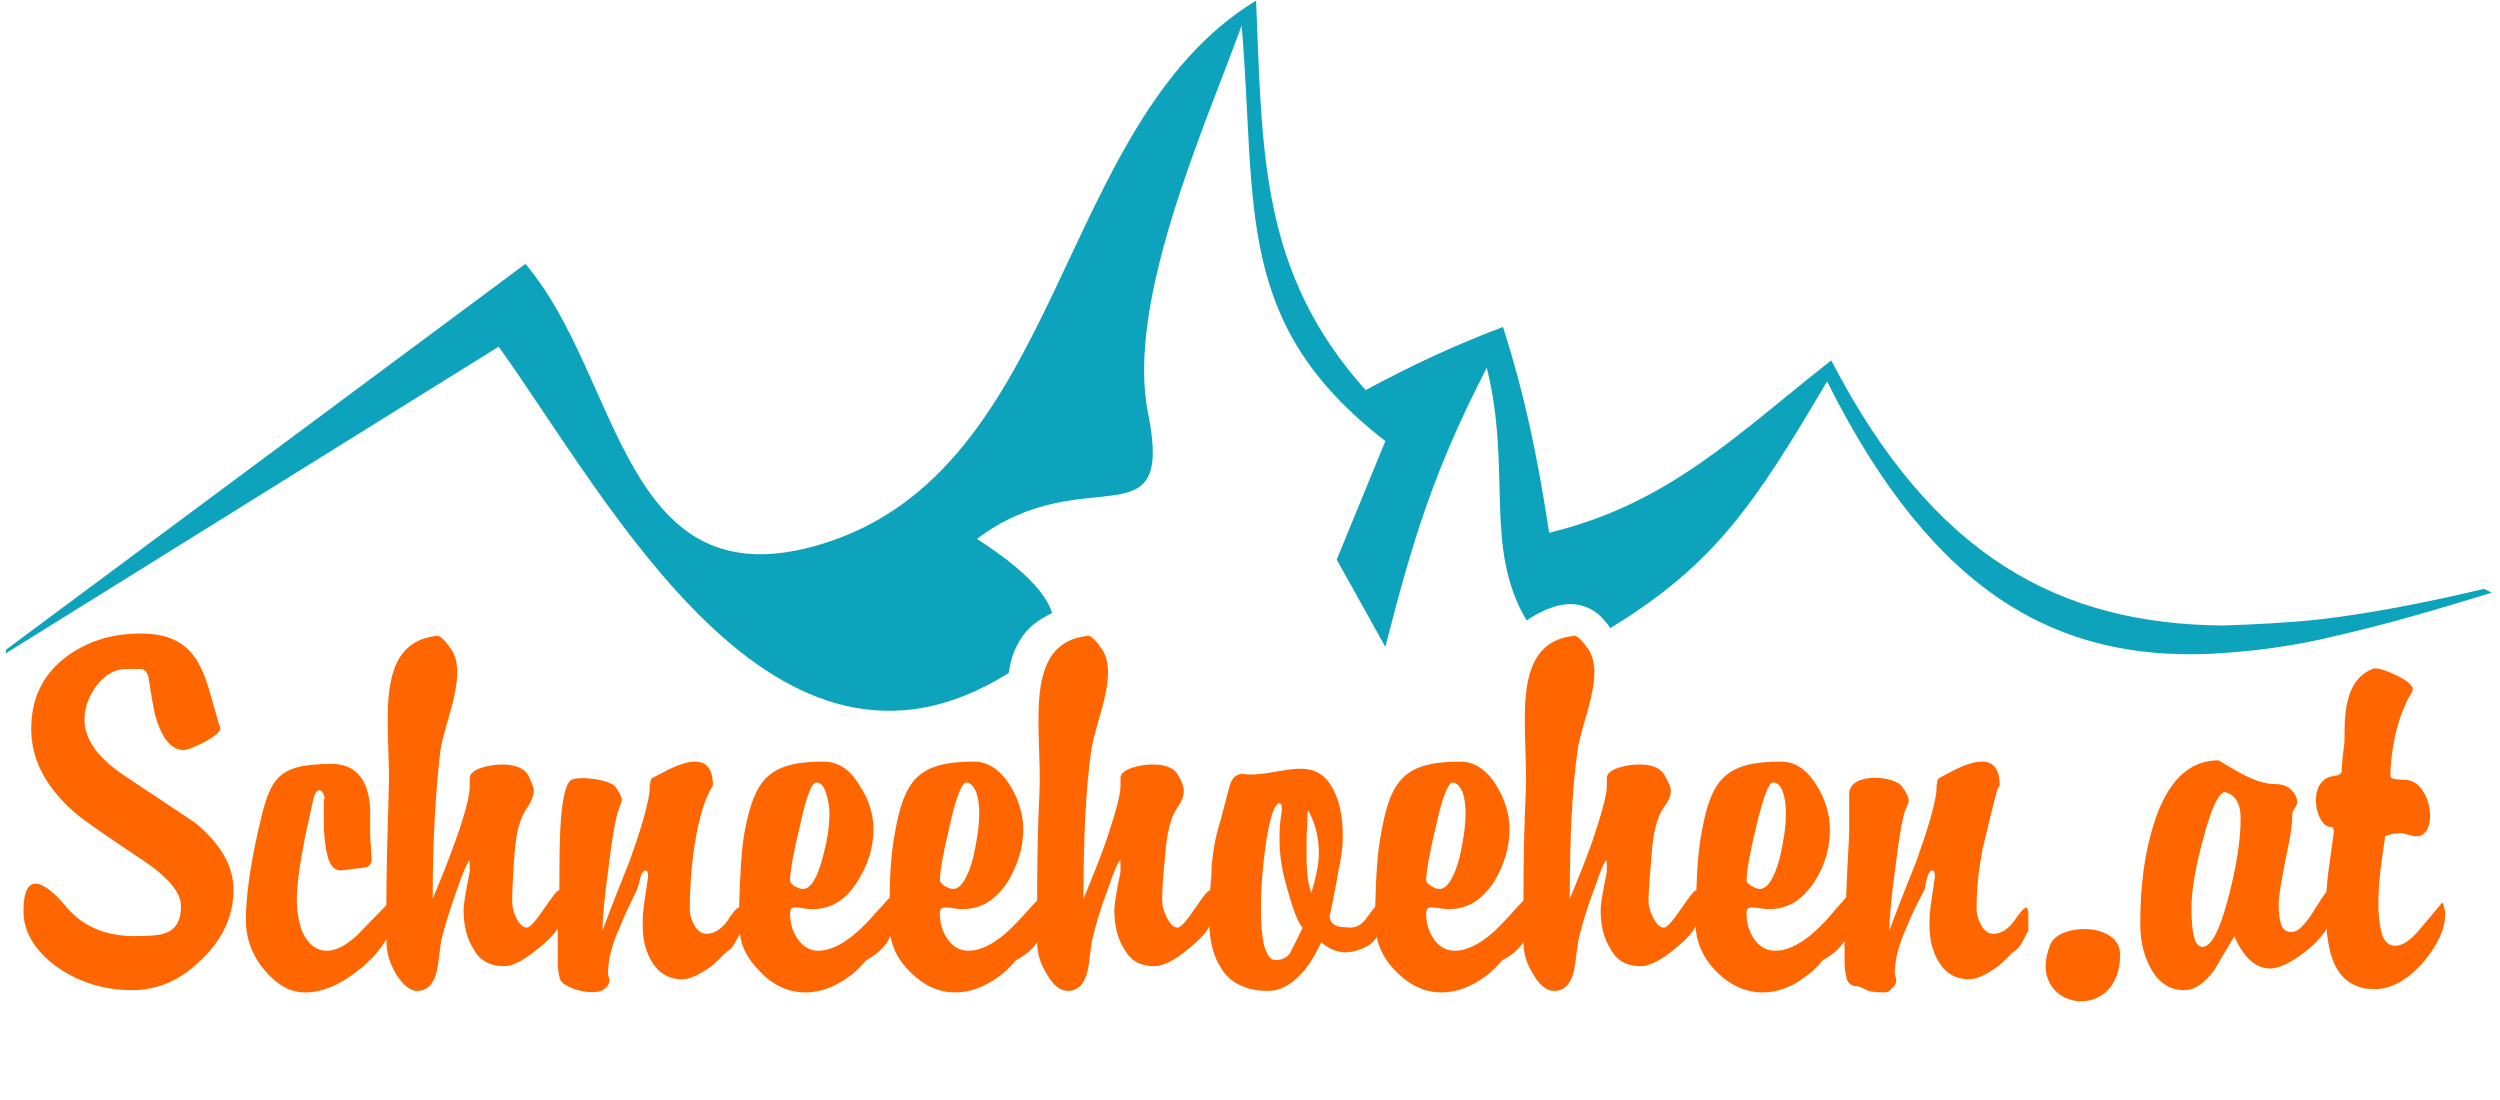
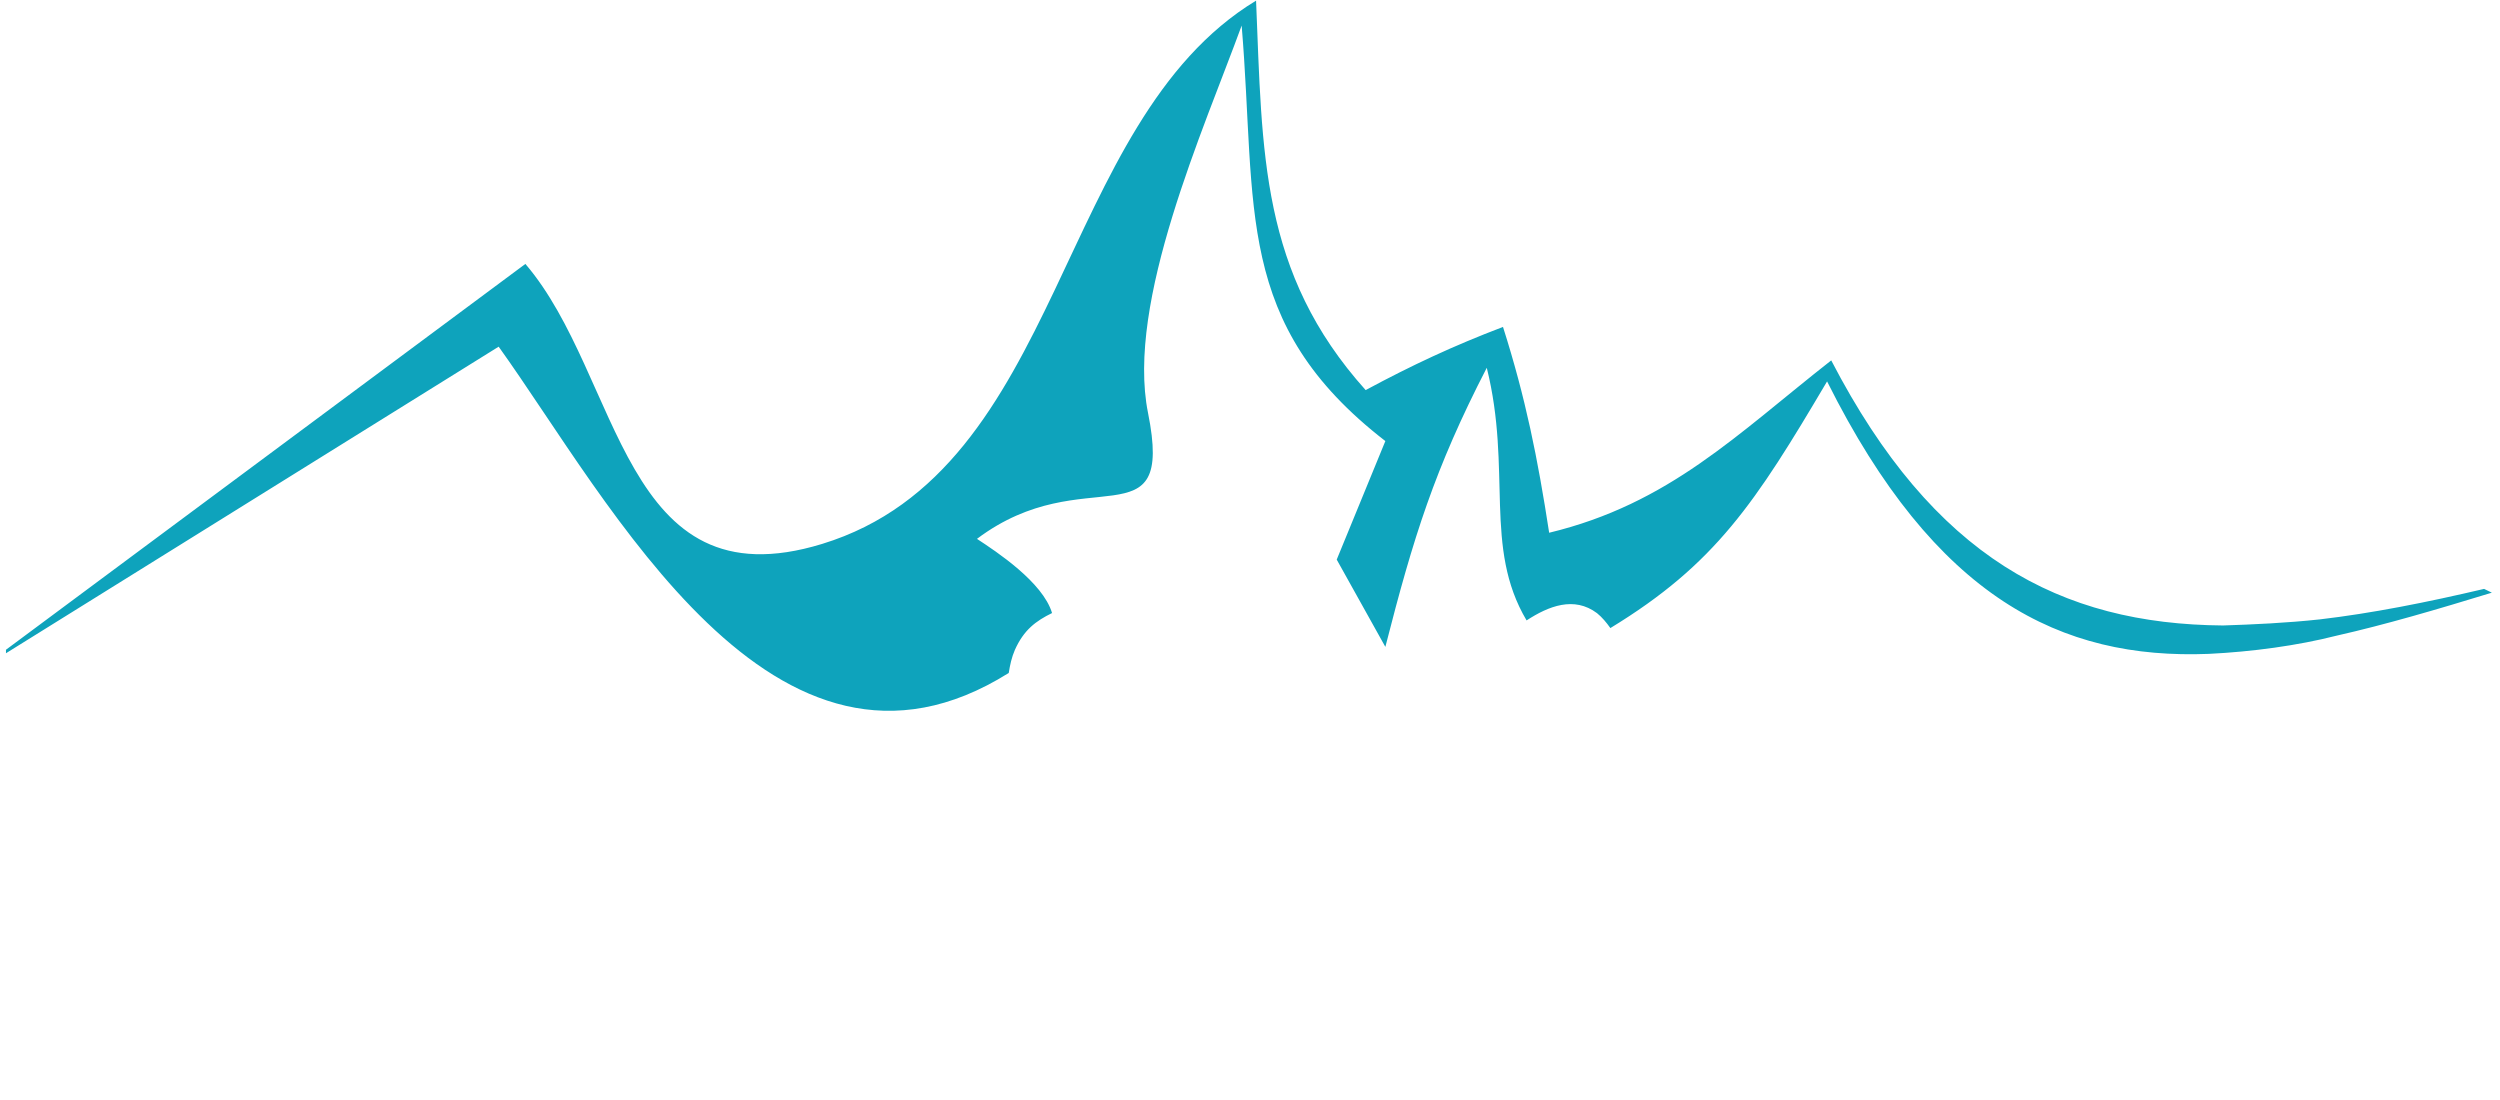
<svg xmlns="http://www.w3.org/2000/svg" version="1.0" viewBox="0 0 200 88" height="88" width="200">
  <g fill-rule="evenodd">
-     <path transform="translate(-28.25 76.418) scale(.332)" d="m138.19-54.649c0 1.86-7.441 5.208-8.743 5.208-3.162 0-5.394-2.79-7.069-8.743-0.372-1.86-0.93-4.836-1.488-8.743-0.372-1.302-0.93-2.046-1.86-2.046h-3.534c-2.604 0-5.022 1.302-7.069 3.906-2.046 2.79-2.976 5.394-2.976 8.371 0 4.464 2.976 8.929 9.301 13.207 5.766 3.906 11.533 7.627 17.3 11.533 6.139 5.022 9.301 10.417 9.301 16.184 0 6.138-2.418 11.719-7.627 16.742-5.022 5.022-10.603 7.441-16.742 7.441-7.069 0-13.207-2.046-18.416-5.766-5.208-3.906-7.813-8.371-7.813-13.207 0-12.277 7.441-4.65 10.603-0.744 3.906 4.464 9.301 6.697 16.184 6.697 3.72 0 6.138-0.186 7.441-0.744 2.604-0.93 3.72-3.162 3.72-6.511 0-3.162-2.976-6.883-9.115-10.975-10.044-6.697-15.997-10.788-17.485-12.464-6.325-5.767-9.487-12.278-9.487-19.158 0-7.255 2.604-12.835 7.999-17.114 5.022-3.906 11.161-5.952 18.416-5.952 15.254 0 15.44 11.533 19.16 22.88zm34.973 33.483-5.952 0.744c-1.488 0-2.604-1.116-3.162-3.348-0.558-2.232-0.93-5.022-0.93-8.185v-5.208c0-0.186 0.186-0.558 0.186-0.93-0.372-1.116-0.744-1.674-1.302-1.674s-0.93 0.558-1.302 1.674c-0.93 3.906-1.488 7.069-2.046 9.301-1.302 6.697-2.046 11.719-2.046 15.254 0 3.162 0.558 5.766 1.302 7.813 1.302 2.976 3.348 4.65 5.952 4.65 2.232 0 4.65-1.302 7.255-3.72 2.418-2.418 4.65-4.836 7.069-7.255 0-10.231 0.372-19.16 0.558-26.973 0.744-15.254-4.464-36.273 11.719-37.947 0.744 0 1.86 1.116 3.162 2.976 4.464 5.952-1.488 17.858-2.418 24.74-1.116 9.301-1.86 21.206-1.86 35.716 1.674-4.092 3.534-8.557 5.394-13.766 2.418-6.697 3.534-11.161 3.534-13.394v-2.232c0.186-0.93 1.116-1.674 2.79-2.232 3.348-1.116 9.487-1.488 11.347 1.86 0.744 1.674 1.302 2.79 1.302 3.534 0 1.302-0.558 2.604-1.488 4.092-1.86 2.418-2.79 6.139-3.162 11.347-0.372 5.022-0.558 8.929-0.558 11.161 0 1.674 0.372 2.976 1.116 4.464 0.744 1.302 1.488 2.046 2.418 2.046 0.744 0 2.046-1.488 4.092-4.464 2.046-2.976 3.162-4.464 3.534-4.464h0.186c0.186-4.278-0.558-23.996 2.79-26.601 1.86-1.116 9.487-0.186 10.789 1.674 0.93 1.302 1.488 2.418 1.488 3.162 0 0.372-0.372 1.116-0.744 2.232-0.558 1.302-1.488 5.766-2.418 13.766-1.116 7.813-1.488 13.021-1.488 15.44 2.046-5.58 4.278-11.161 6.511-16.742 2.604-7.255 4.278-12.835 4.836-16.742 0-0.744 0-1.488 0.186-2.232 0-0.558 0.186-0.93 0.558-1.116 2.79-1.302 14.51-9.115 14.51 1.86-4.278 6.697-5.58 21.392-5.58 29.577 0 1.488 0.372 2.79 1.116 4.092 0.744 1.302 1.674 2.046 2.976 2.046 1.86 0 3.534-1.116 5.022-3.162 1.302-2.046 2.232-3.162 2.79-3.162 0.186-7.813 0.558-13.766 1.302-18.23 2.418-12.463 5.58-16.928 18.974-16.928 3.534 0 6.511 1.86 8.743 5.766 2.232 3.348 3.348 6.883 3.348 10.603 0 4.278-1.302 8.371-3.72 12.277-2.79 4.65-6.511 6.883-10.789 6.883-0.744 0-1.488 0-2.418-0.186-0.93-0.186-1.488-0.186-2.046-0.186-0.744 0-1.116 0.372-1.116 1.488 0 2.232 0.558 4.278 1.86 6.138 1.302 1.86 2.976 2.79 4.836 2.79 3.534 0 7.441-2.232 11.905-6.883 1.674-1.86 3.534-3.906 5.394-5.952 0-6.511 0.558-11.905 1.302-15.812 2.232-12.463 5.58-16.928 18.974-16.928 3.348 0 6.325 1.86 8.743 5.766 2.046 3.348 3.162 6.883 3.162 10.603 0 4.278-1.302 8.371-3.534 12.277-2.976 4.65-6.511 6.883-10.975 6.883-0.558 0-1.302 0-2.232-0.186-0.93-0.186-1.674-0.186-2.046-0.186-0.93 0-1.302 0.372-1.302 1.488 0 2.232 0.558 4.278 1.86 6.138 1.302 1.86 2.976 2.79 5.022 2.79 3.348 0 7.441-2.232 11.719-6.883 1.674-1.674 3.162-3.534 4.836-5.208 0-9.673 0.186-18.416 0.558-25.857 0.744-15.254-4.464-36.273 11.719-37.947 0.744 0 1.86 1.116 3.162 2.976 4.464 5.952-1.488 17.858-2.418 24.741-1.302 9.301-1.86 21.206-1.86 35.716 1.674-4.092 3.534-8.557 5.394-13.766 2.232-6.697 3.534-11.161 3.534-13.393v-2.232c0.186-0.93 1.116-1.674 2.79-2.232 3.348-1.116 9.487-1.488 11.161 1.86 0.93 1.674 1.302 2.79 1.302 3.534 0 1.302-0.372 2.604-1.488 4.092-1.674 2.418-2.604 6.138-2.976 11.347-0.558 5.022-0.744 8.929-0.744 11.161 0 1.674 0.558 2.976 1.302 4.464 0.744 1.302 1.488 2.046 2.418 2.046 0.744 0 2.046-1.488 4.092-4.464 2.046-2.976 3.162-4.464 3.534-4.464 0-0.186 0.186 0 0.186 0.186 0.186-2.046 0.372-3.906 0.372-5.766 0.372-4.464 1.116-8.185 2.232-11.533 0.93-3.72 1.674-6.325 2.046-7.813 0.558-2.232 1.674-3.162 3.162-3.162 7.999 1.116 17.114-5.394 21.764 3.534 1.674 2.976 2.418 6.883 2.418 11.719 0 2.232-0.372 5.022-1.116 8.371-0.558 3.534-1.302 7.069-2.046 10.603 0 1.488 0.93 2.232 2.418 2.604 0.558 0 1.488 0.186 2.604 0.186 1.674 0 2.976-0.93 4.092-2.604 0.93-1.302 1.488-2.046 1.86-2.418 0.186-7.627 0.558-13.58 1.488-18.044 2.232-12.463 5.58-16.928 18.974-16.928 3.348 0 6.325 1.86 8.743 5.766 2.046 3.348 3.162 6.883 3.162 10.603 0 4.278-1.302 8.371-3.534 12.277-2.976 4.65-6.511 6.883-10.975 6.883-0.558 0-1.302 0-2.232-0.186-0.93-0.186-1.674-0.186-2.046-0.186-0.93 0-1.302 0.372-1.302 1.488 0 2.232 0.558 4.278 1.86 6.138 1.302 1.86 2.976 2.79 5.022 2.79 3.348 0 7.441-2.232 11.719-6.883 1.674-1.674 3.162-3.534 4.836-5.208 0-9.673 0.186-18.416 0.558-25.857 0.744-15.254-4.464-36.273 11.719-37.947 0.744 0 1.86 1.116 3.162 2.976 4.464 5.952-1.488 17.858-2.418 24.741-1.302 9.301-1.86 21.206-1.86 35.716 1.674-4.092 3.534-8.557 5.394-13.766 2.232-6.697 3.534-11.161 3.534-13.393v-2.232c0.186-0.93 1.116-1.674 2.79-2.232 3.348-1.116 9.487-1.488 11.161 1.86 0.93 1.674 1.488 2.79 1.488 3.534 0 1.302-0.558 2.604-1.674 4.092-1.674 2.418-2.604 6.139-2.976 11.347-0.372 5.022-0.744 8.929-0.744 11.161 0 1.674 0.558 2.976 1.302 4.464 0.744 1.302 1.488 2.046 2.418 2.046 0.744 0 2.046-1.488 4.092-4.464 2.046-2.976 3.162-4.464 3.534-4.464h0.186c0.186-5.766 0.558-10.417 1.302-14.138 2.232-12.463 5.58-16.928 18.974-16.928 3.534 0 6.325 1.86 8.743 5.766 2.046 3.348 3.162 6.883 3.162 10.603 0 4.278-1.116 8.371-3.534 12.277-2.976 4.65-6.511 6.883-10.975 6.883-0.558 0-1.302 0-2.232-0.186-0.93-0.186-1.674-0.186-2.046-0.186-0.93 0-1.302 0.372-1.302 1.488 0 2.232 0.558 4.278 1.86 6.138 1.302 1.86 2.976 2.79 5.022 2.79 3.534 0 7.441-2.232 11.905-6.883 1.674-1.86 3.348-3.906 5.208-5.952 0.372-9.487 0.744-14.696 0.744-15.44v-9.487c0-5.394 11.161-4.464 12.835-1.674 0.93 1.302 1.488 2.418 1.488 3.162 0 0.372-0.186 1.116-0.744 2.232-0.558 1.302-1.488 5.766-2.418 13.766-1.116 7.813-1.488 13.021-1.488 15.44 2.046-5.58 4.278-11.161 6.511-16.742 2.604-7.255 4.278-12.835 4.836-16.742 0-0.744 0-1.488 0.186-2.232 0-0.558 0.186-0.93 0.558-1.116 2.79-1.302 14.51-9.115 14.51 1.86-0.372 0.558-0.744 1.116-0.744 1.488-1.674 6.325-2.604 10.789-3.348 13.58-0.93 4.836-1.488 9.487-1.488 14.51 0 1.488 0.372 2.79 1.116 4.092 0.744 1.302 1.674 2.046 2.976 2.046 1.86 0 3.534-1.116 5.022-3.162 1.488-2.232 2.418-3.162 2.976-3.162 0.186 0.372 0.372 0.93 0.372 1.302v4.278c-0.558 0.93-0.93 1.86-1.488 2.79-0.558 1.116-1.302 1.86-2.232 2.418-1.488 1.488-2.604 2.604-3.534 3.348-2.79 2.046-5.208 3.162-7.069 3.162-2.976 0-5.394-1.302-7.069-3.906-1.674-2.604-2.418-5.58-2.418-9.115 0-1.302 0-2.604 0.186-3.72 0-0.93 0.558-3.72 1.116-7.999 0-0.93-0.186-1.488-0.558-1.488-0.558 0-0.93 0.558-1.302 1.674-0.186 1.116-0.558 2.046-0.558 2.79-1.86 3.534-3.348 6.511-4.278 8.929-2.046 4.464-2.976 8.185-2.976 11.533l0.372 1.488c0 0.744-0.372 1.488-1.116 2.046-0.558 0.744-1.116 0.93-1.674 0.93-2.232 0-3.906-0.186-4.65-0.744-0.93-0.372-1.488-0.744-2.046-0.744-1.116 0-2.046-0.558-2.418-1.674-0.372-1.302-0.558-2.604-0.558-4.092v-5.208c-1.116 1.86-2.79 3.348-5.208 4.65-1.488 1.86-2.976 3.162-4.092 3.906-3.348 2.604-6.883 3.906-10.417 3.906-4.092 0-7.813-1.674-11.161-5.022-3.162-3.162-4.836-6.883-5.022-10.975-0.744 1.86-2.976 3.906-6.511 6.697-2.79 2.046-5.022 2.976-6.697 2.976-3.348 0-5.766-1.302-7.255-4.092-1.674-2.604-2.418-5.766-2.418-9.487 0-0.93 0.372-3.906 1.488-9.115v-2.79c-0.558 0-1.488 2.418-3.162 7.255-1.86 4.836-2.976 8.929-3.72 12.091-0.372 2.418-0.558 4.278-0.744 5.58-0.558 4.278-2.232 6.511-5.022 6.511-1.86 0-3.534-1.302-5.022-3.906-1.674-2.604-2.418-5.208-2.418-7.813-1.116 1.674-2.79 3.162-5.022 4.278-1.674 1.86-2.976 3.162-4.092 3.906-3.534 2.604-7.069 3.906-10.603 3.906-4.092 0-7.627-1.674-10.975-5.022-2.604-2.604-4.092-5.394-4.65-8.371-0.372 0.744-1.302 1.674-2.232 2.232-1.86 0.93-3.534 1.488-5.394 1.488-0.93 0-1.86-0.186-2.79-0.558-0.93-0.372-1.86-0.93-2.976-1.86-1.674 3.534-3.348 6.139-4.836 7.627-2.604 2.79-5.208 4.092-7.999 4.092-5.208 0-9.115-1.86-11.347-5.58-1.674-2.604-2.604-5.952-2.79-10.045-0.744 1.86-2.976 3.906-6.511 6.697-2.79 2.046-5.022 2.976-6.697 2.976-3.348 0-5.766-1.302-7.255-4.092-1.674-2.604-2.418-5.766-2.418-9.487 0-0.93 0.372-3.906 1.488-9.115v-2.79c-0.558 0-1.488 2.418-3.162 7.255-1.86 4.836-2.976 8.929-3.72 12.091-0.372 2.418-0.558 4.278-0.744 5.58-0.558 4.278-2.232 6.511-5.022 6.511-1.86 0-3.534-1.302-5.022-3.906-1.674-2.604-2.418-5.208-2.418-7.813-1.116 1.674-2.79 3.162-5.022 4.278-1.674 1.86-2.976 3.162-4.092 3.906-3.534 2.604-7.069 3.906-10.603 3.906-4.092 0-7.627-1.674-10.975-5.022-2.604-2.604-4.092-5.394-4.65-8.557-1.116 2.418-2.976 4.278-5.766 5.766-1.674 1.86-2.976 3.162-4.092 3.906-3.534 2.604-7.069 3.906-10.603 3.906-4.092 0-7.813-1.674-10.975-5.022-2.79-2.79-4.464-5.766-4.836-9.115-0.372 0.558-0.744 1.302-1.116 2.046-0.558 1.116-1.302 1.86-2.232 2.418-1.488 1.488-2.604 2.604-3.534 3.348-2.79 2.046-5.208 3.162-7.069 3.162-2.976 0-5.394-1.302-7.069-3.906-1.674-2.604-2.418-5.58-2.418-9.115 0-1.302 0-2.604 0.186-3.72 0-0.93 0.558-3.72 1.116-7.999 0-0.93-0.186-1.488-0.558-1.488-0.558 0-0.93 0.558-1.302 1.674-0.186 1.116-0.558 2.046-0.744 2.79-1.674 3.534-3.162 6.511-4.092 8.929-2.046 4.464-2.976 8.185-2.976 11.533l0.372 1.488c0 0.744-0.372 1.488-1.116 2.046-1.86 2.046-9.859 0.186-10.789-2.232-0.372-1.302-0.558-2.604-0.558-4.092v-8.185c-0.93 1.674-3.162 3.72-6.325 6.138-2.79 2.046-4.836 2.976-6.697 2.976-3.162 0-5.766-1.302-7.255-4.092-1.674-2.604-2.418-5.766-2.418-9.487 0-0.93 0.372-3.906 1.488-9.115v-2.787c-0.372 0-1.488 2.418-3.162 7.255-1.674 4.836-2.976 8.929-3.72 12.091-0.372 2.418-0.558 4.278-0.744 5.58-0.558 4.278-2.232 6.511-5.022 6.511-1.674 0-3.348-1.302-5.022-3.906-1.674-2.79-2.418-5.394-2.418-8.185v-0.372c-1.302 2.232-3.162 4.464-5.766 6.697-4.836 4.092-9.487 6.138-13.766 6.138-3.72 0-6.883-1.86-9.859-5.394-2.976-3.534-4.464-7.627-4.464-11.905 0-5.58 0.93-12.649 2.976-21.764 2.79-12.091 3.906-15.998 17.672-15.998 7.441 0 9.301 6.139 9.301 11.905v5.952c0.186 1.488 0.186 3.162 0.372 5.022 0 1.116-0.558 1.86-1.488 2.046zm102.31 3.162c0 0.372 0.186 0.744 0.93 1.302 0.744 0.372 1.488 0.744 2.046 0.744 2.046 0 3.534-2.604 4.836-7.441 1.116-4.092 1.674-7.627 1.674-10.789 0-1.86-0.372-3.534-0.93-5.208-0.558-1.488-1.302-2.232-2.232-2.232-1.116 0-2.418 3.348-3.906 10.231-1.674 6.883-2.418 11.347-2.418 13.393zm36.087 0c0 0.372 0.372 0.744 1.116 1.302 0.744 0.372 1.302 0.744 2.046 0.744 1.86 0 3.534-2.604 4.836-7.441 0.93-4.092 1.488-7.627 1.488-10.789 0-1.86-0.186-3.534-0.744-5.208-0.744-1.488-1.488-2.232-2.418-2.232-0.93 0-2.418 3.348-3.906 10.231-1.674 6.883-2.418 11.347-2.418 13.393zm87.425 11.348c-1.116-1.116-2.232-4.092-3.534-8.743-1.488-4.836-2.046-8.929-2.046-12.463 0-1.116 0-2.418 0.186-4.278 0.186-1.674 0.372-2.604 0.372-2.79v-0.744c0-0.744-0.372-0.93-0.558-0.93-1.116 0-2.232 2.976-3.162 8.929-0.93 6.138-1.302 11.533-1.302 16.37 0 3.534 0.186 6.511 0.744 8.929 0.744 2.418 1.488 3.534 2.79 3.534 1.488 0 2.604-0.558 3.348-1.488 0.186-0.372 1.302-2.418 3.162-6.325zm2.046-8.371c0.558-1.488 0.93-3.162 1.302-4.836 0.372-1.674 0.558-3.348 0.558-4.836 0-3.72-0.93-7.255-2.604-10.231-0.186 0.744-0.186 1.86-0.186 3.72-0.186 1.674-0.186 3.534-0.186 5.208 0 2.79 0 4.836 0.186 6.138 0 1.302 0.372 2.976 0.93 4.836zm27.717-2.976c0 0.372 0.372 0.744 1.116 1.302 0.744 0.372 1.302 0.744 2.046 0.744 1.86 0 3.534-2.604 4.836-7.441 0.93-4.092 1.488-7.627 1.488-10.789 0-1.86-0.186-3.534-0.744-5.208-0.744-1.488-1.488-2.232-2.418-2.232-0.93 0-2.418 3.348-3.906 10.231-1.674 6.883-2.418 11.347-2.418 13.393zm77.197 0c0 0.372 0.372 0.744 1.116 1.302 0.744 0.372 1.488 0.744 2.046 0.744 1.86 0 3.534-2.604 4.836-7.441 0.93-4.092 1.488-7.627 1.488-10.789 0-1.86-0.186-3.534-0.744-5.208-0.558-1.488-1.302-2.232-2.418-2.232-0.93 0-2.232 3.348-3.906 10.231-1.674 6.883-2.418 11.347-2.418 13.393zm151.21-51.115c-8.793 3.052-6.661 15.84-7.25 18.844-0.34 2.292-0.531 4.311-0.531 6.094-0.255 0.594-0.968 0.946-2.156 1.031-6.646 1.139-4.016 12.839-0.25 12.219 0.34 0.17 0.5 0.562 0.5 1.156-0.509 3.566-0.951 6.921-1.375 10.062-0.165 1.526-0.321 2.98-0.406 4.406-0.65 0.837-1.625 2.278-3 4.5-2.122 3.481-3.901 5.219-5.344 5.219-1.273 1e-5 -2.107-0.553-2.531-1.656-0.424-1.188-0.656-2.846-0.656-4.969-4e-5 -2.037 0.784-6.699 2.312-14 0.679-3.226 1-5.909 1-8.031-3e-5 -0.255 0.192-0.616 0.531-1.125 0.424-0.594 0.625-1.067 0.625-1.406-3e-5 -1.104-0.472-2.129-1.406-3.062-0.934-0.934-2.28-1.406-4.062-1.406-4.581-0.026-9.619-3.466-13.5-5.719-7.131 5e-5 -12.305 5.054-15.531 15.156-2.207 6.876-3.312 14.934-3.312 24.187 0 3.905 0.753 7.341 2.281 10.312 1.953 3.82 4.716 5.719 8.281 5.719 2.547 0 4.998-1.658 7.375-4.969 1.528-2.632 3.106-5.283 4.719-8 2.292 5.179 5.176 7.75 8.656 7.75 2.207 0 5.131-1.426 8.781-4.312 2.217-1.755 3.802-3.532 4.812-5.312 0.276 3.517 0.903 6.374 1.875 8.5 1.868 4.075 5.103 6.094 9.688 6.094 3.65 0 7.207-1.778 10.688-5.344 2.69-2.757 8.269-10.202 5.625-15.531-2.038 2.462-4.048 4.833-6 7.125-1.953 2.207-3.731 3.312-5.344 3.312-1.613 1e-5 -2.718-1.065-3.312-3.188-0.509-2.122-0.75-4.333-0.75-6.625-1e-5 -2.632 0.16-5.435 0.5-8.406-1e-5 -0.255 0.392-3.018 1.156-8.281 0.594-0.17 1.227-0.33 1.906-0.5 0.424-0.085 1.017-0.125 1.781-0.125 0.424 4e-5 1.057 0.12 1.906 0.375 0.849 0.255 1.442 0.375 1.781 0.375 5.676 0.209 4.002-13.535-2.688-13.625-0.424 5e-5 -1.097-0.04-2.031-0.125-0.934-0.085-1.406-0.366-1.406-0.875-1e-5 -2.717 0.352-5.72 1.031-9.031 0.679-3.396 1.784-6.631 3.312-9.688 0.255-0.34 0.415-0.611 0.5-0.781 0.34-0.509 0.531-0.91 0.531-1.25-2e-5 -1.019-1.257-2.124-3.719-3.312-2.377-1.188-4.236-1.781-5.594-1.781zm-35.844 29.781c0.934 0.34 1.567 0.692 1.906 1.031 1.188 1.104 1.781 2.882 1.781 5.344-2e-5 5.348-1.025 11.828-3.062 19.469-2.038 7.641-4.056 11.469-6.094 11.469-0.934 1e-5 -1.638-0.753-2.062-2.281-0.424-1.613-0.625-3.984-0.625-7.125-2e-5 -4.245 0.985-9.931 2.938-17.062 1.953-7.216 3.691-10.844 5.219-10.844zm-25.35 39.193c0 17.3-23.438 13.207-16.742-2.604 2.232-5.022 16.742-5.208 16.742 2.604z" fill="#F60" />
    <path transform="translate(-28.25 76.418) scale(.332)" d="m387.75-230.02c-48.44 29.407-46.13 113.02-104.56 130.91-48.373 14.821-48.236-40.289-71.5-67.469l-125.16 92.969v0.844l118.72-73.875c26.72 37.239 66.4 114.09 122.91 78.625 0.307-1.919 0.701-3.765 1.469-5.531 2.15-4.837 5.053-6.987 8.969-8.906-2.227-7.448-13.41-14.804-18.094-17.875 26.031-19.579 47.669 1.752 41.219-30.344-5.373-26.72 13.502-68.465 22.562-93.344 3.684 44.072-1.997 71.789 34.625 100.12l-11.719 28.563 11.719 21.031c6.757-26.413 11.845-42.833 24.438-67.25 6.143 24.724-0.849 43.292 9.594 60.875 5.298-3.455 11.44-5.896 16.969-1.75 1.229 0.998 2.297 2.288 3.219 3.594 25.337-15.432 34.943-30.184 52.219-59.438 26.084 52.242 56.365 67.063 91.969 65.656 10.457-0.513 21.385-1.988 30.75-4.375 11.902-2.687 24.416-6.382 37.469-10.375l-1.875-0.906c-13.981 3.285-27.102 5.881-39.562 7.344-7.915 0.86-16.117 1.234-23.344 1.469-39.145-0.318-69.765-16.36-94.406-63.875-22.728 17.812-39.022 34.544-67.969 41.531-2.764-17.967-5.673-32.472-11.125-49.594-11.903 4.53-21.96 9.23-33.094 15.219-25.415-28.333-24.871-57.065-26.406-93.844z" fill="#0ea3bc" />
  </g>
</svg>